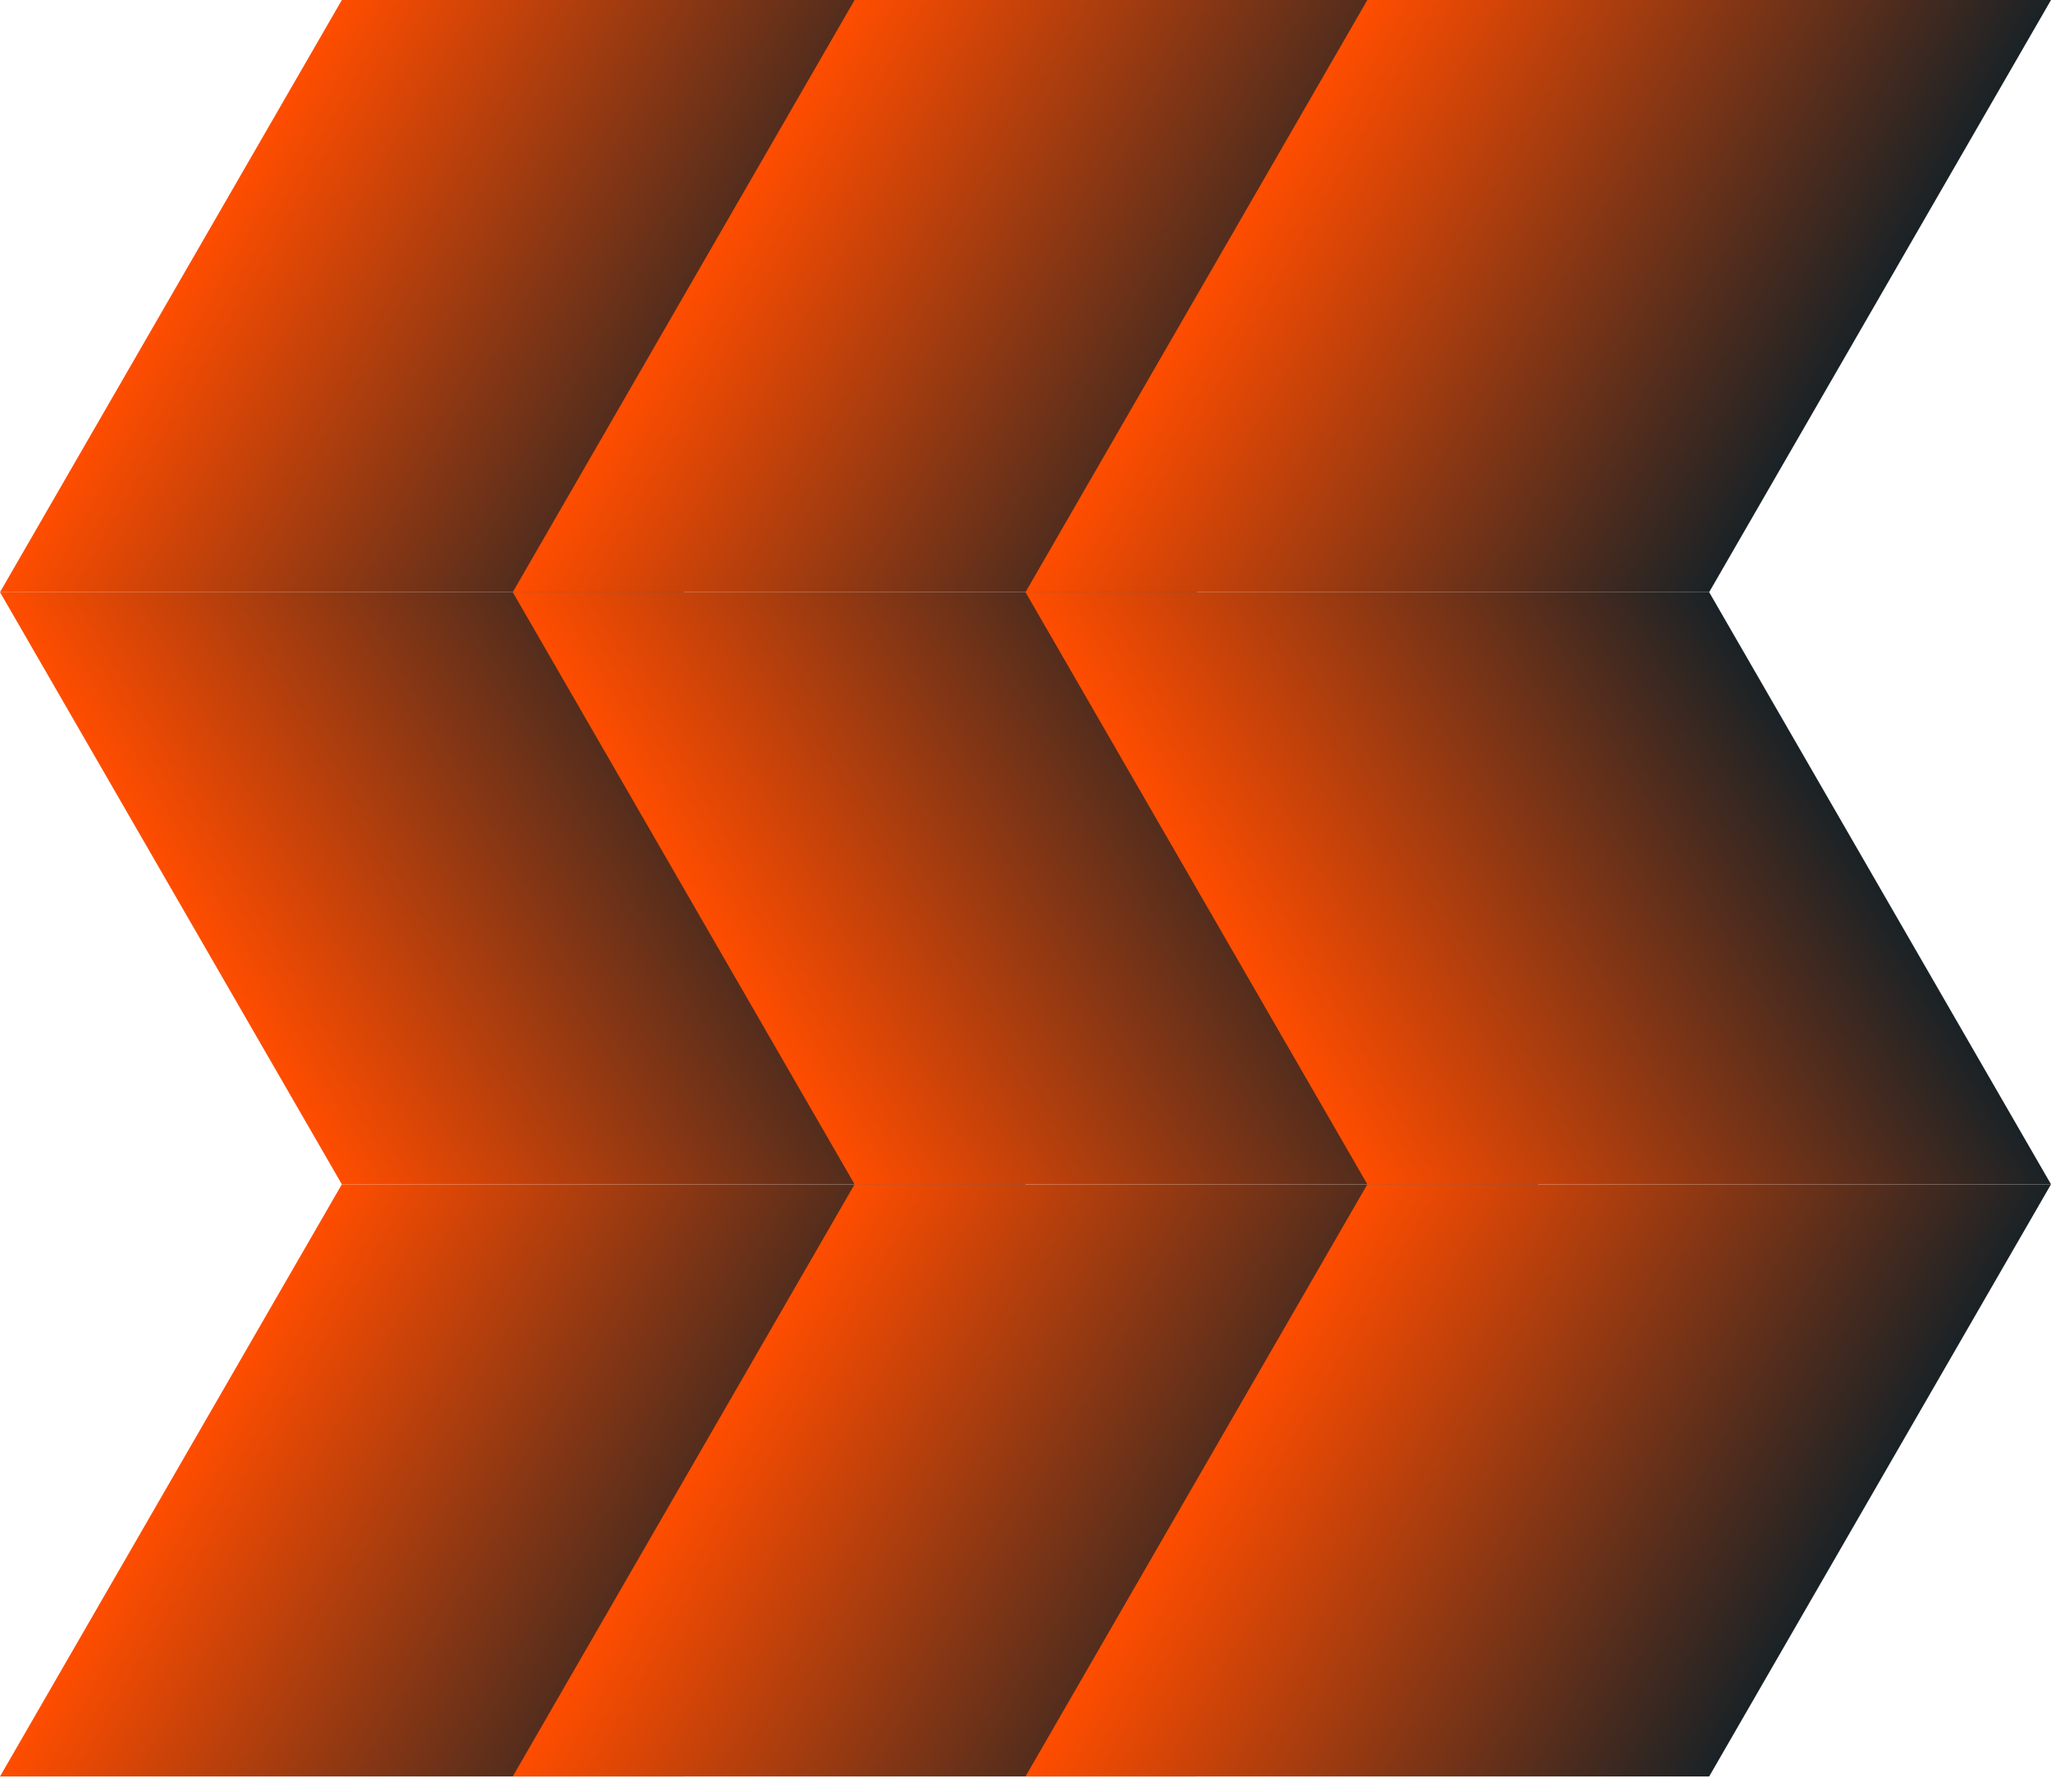
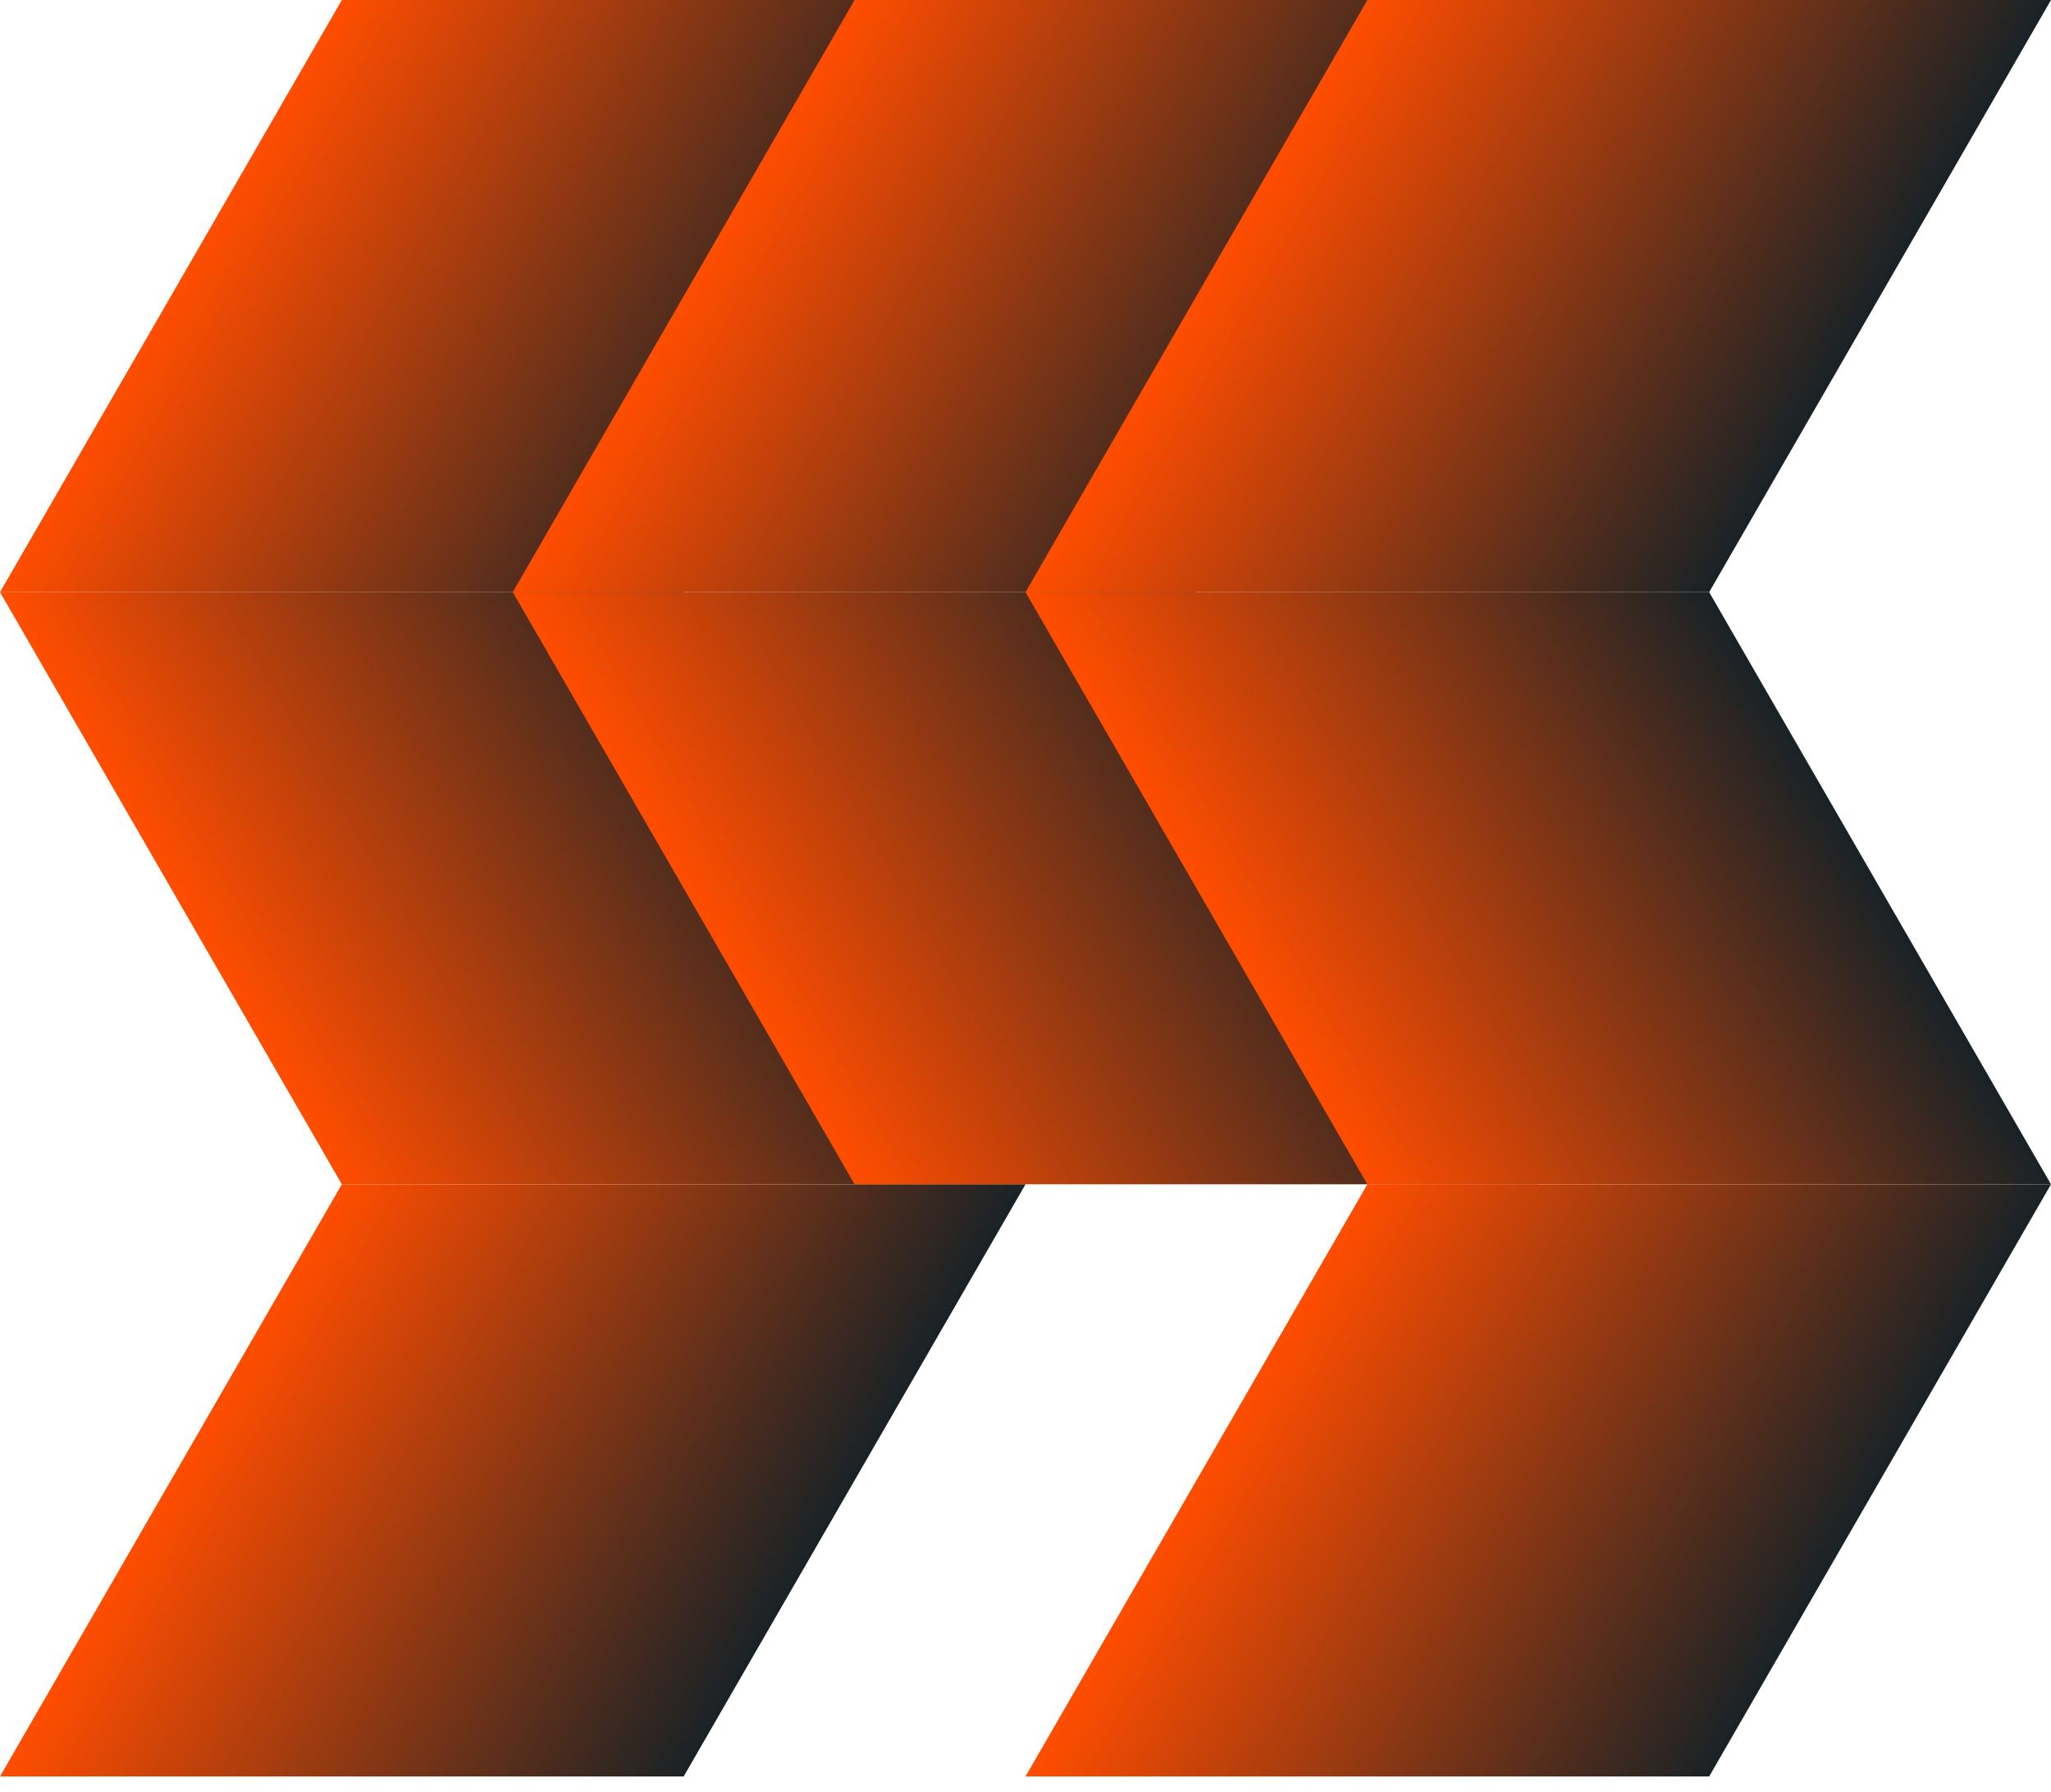
<svg xmlns="http://www.w3.org/2000/svg" width="87" height="76" viewBox="0 0 87 76" fill="none">
  <rect width="29" height="29" transform="matrix(0.5 -0.866 1 2.20305e-08 0 75.344)" fill="url(#paint0_linear_33_60)" />
  <rect width="29" height="29" transform="matrix(0.5 0.866 1 -2.20305e-08 0 25.115)" fill="url(#paint1_linear_33_60)" />
  <rect width="29" height="29" transform="matrix(0.5 -0.866 1 2.20305e-08 0 25.115)" fill="url(#paint2_linear_33_60)" />
-   <rect width="29" height="29" transform="matrix(0.5 -0.866 1 2.20305e-08 21.75 75.344)" fill="url(#paint3_linear_33_60)" />
  <rect width="29" height="29" transform="matrix(0.5 0.866 1 -2.20305e-08 21.75 25.115)" fill="url(#paint4_linear_33_60)" />
  <rect width="29" height="29" transform="matrix(0.5 -0.866 1 2.20305e-08 21.75 25.115)" fill="url(#paint5_linear_33_60)" />
  <rect width="29" height="29" transform="matrix(0.5 -0.866 1 2.20305e-08 43.5 75.344)" fill="url(#paint6_linear_33_60)" />
  <rect width="29" height="29" transform="matrix(0.5 0.866 1 -2.20305e-08 43.5 25.115)" fill="url(#paint7_linear_33_60)" />
  <rect width="29" height="29" transform="matrix(0.5 -0.866 1 2.20305e-08 43.5 25.115)" fill="url(#paint8_linear_33_60)" />
  <defs>
    <linearGradient id="paint0_linear_33_60" x1="14.5" y1="0" x2="14.5" y2="29" gradientUnits="userSpaceOnUse">
      <stop stop-color="#FF4D00" />
      <stop offset="1" stop-color="#1A2226" />
    </linearGradient>
    <linearGradient id="paint1_linear_33_60" x1="14.5" y1="0" x2="14.5" y2="29" gradientUnits="userSpaceOnUse">
      <stop stop-color="#FF4D00" />
      <stop offset="1" stop-color="#1A2226" />
    </linearGradient>
    <linearGradient id="paint2_linear_33_60" x1="14.5" y1="0" x2="14.5" y2="29" gradientUnits="userSpaceOnUse">
      <stop stop-color="#FF4D00" />
      <stop offset="1" stop-color="#1A2226" />
    </linearGradient>
    <linearGradient id="paint3_linear_33_60" x1="14.5" y1="0" x2="14.5" y2="29" gradientUnits="userSpaceOnUse">
      <stop stop-color="#FF4D00" />
      <stop offset="1" stop-color="#1A2226" />
    </linearGradient>
    <linearGradient id="paint4_linear_33_60" x1="14.5" y1="0" x2="14.5" y2="29" gradientUnits="userSpaceOnUse">
      <stop stop-color="#FF4D00" />
      <stop offset="1" stop-color="#1A2226" />
    </linearGradient>
    <linearGradient id="paint5_linear_33_60" x1="14.5" y1="0" x2="14.5" y2="29" gradientUnits="userSpaceOnUse">
      <stop stop-color="#FF4D00" />
      <stop offset="1" stop-color="#1A2226" />
    </linearGradient>
    <linearGradient id="paint6_linear_33_60" x1="14.5" y1="0" x2="14.5" y2="29" gradientUnits="userSpaceOnUse">
      <stop stop-color="#FF4D00" />
      <stop offset="1" stop-color="#1A2226" />
    </linearGradient>
    <linearGradient id="paint7_linear_33_60" x1="14.5" y1="0" x2="14.5" y2="29" gradientUnits="userSpaceOnUse">
      <stop stop-color="#FF4D00" />
      <stop offset="1" stop-color="#1A2226" />
    </linearGradient>
    <linearGradient id="paint8_linear_33_60" x1="14.5" y1="0" x2="14.5" y2="29" gradientUnits="userSpaceOnUse">
      <stop stop-color="#FF4D00" />
      <stop offset="1" stop-color="#1A2226" />
    </linearGradient>
  </defs>
</svg>